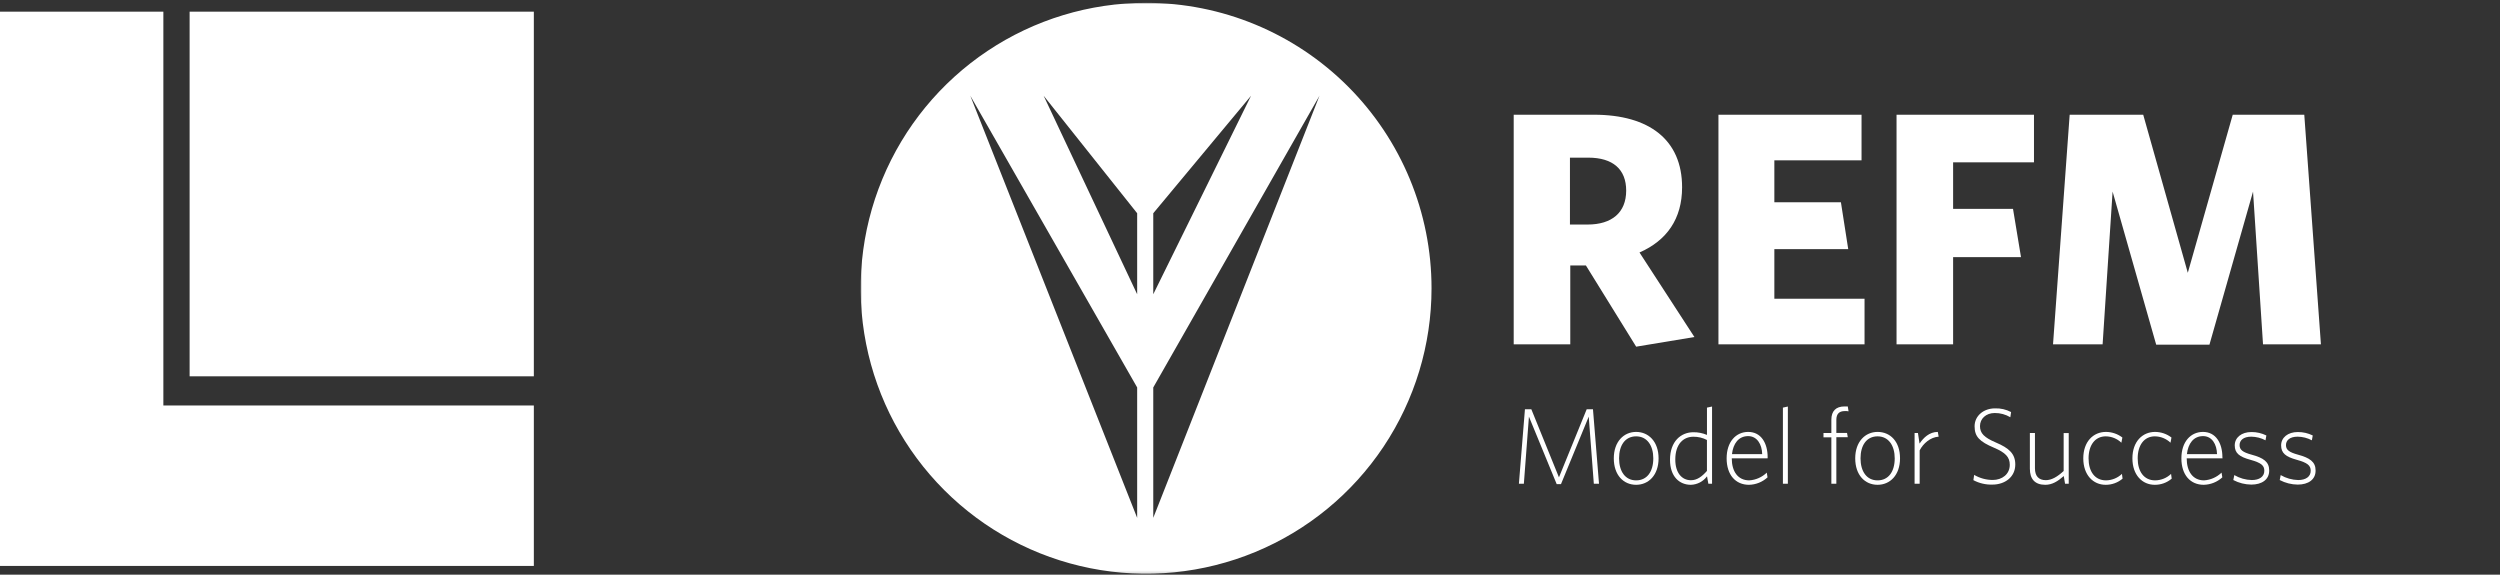
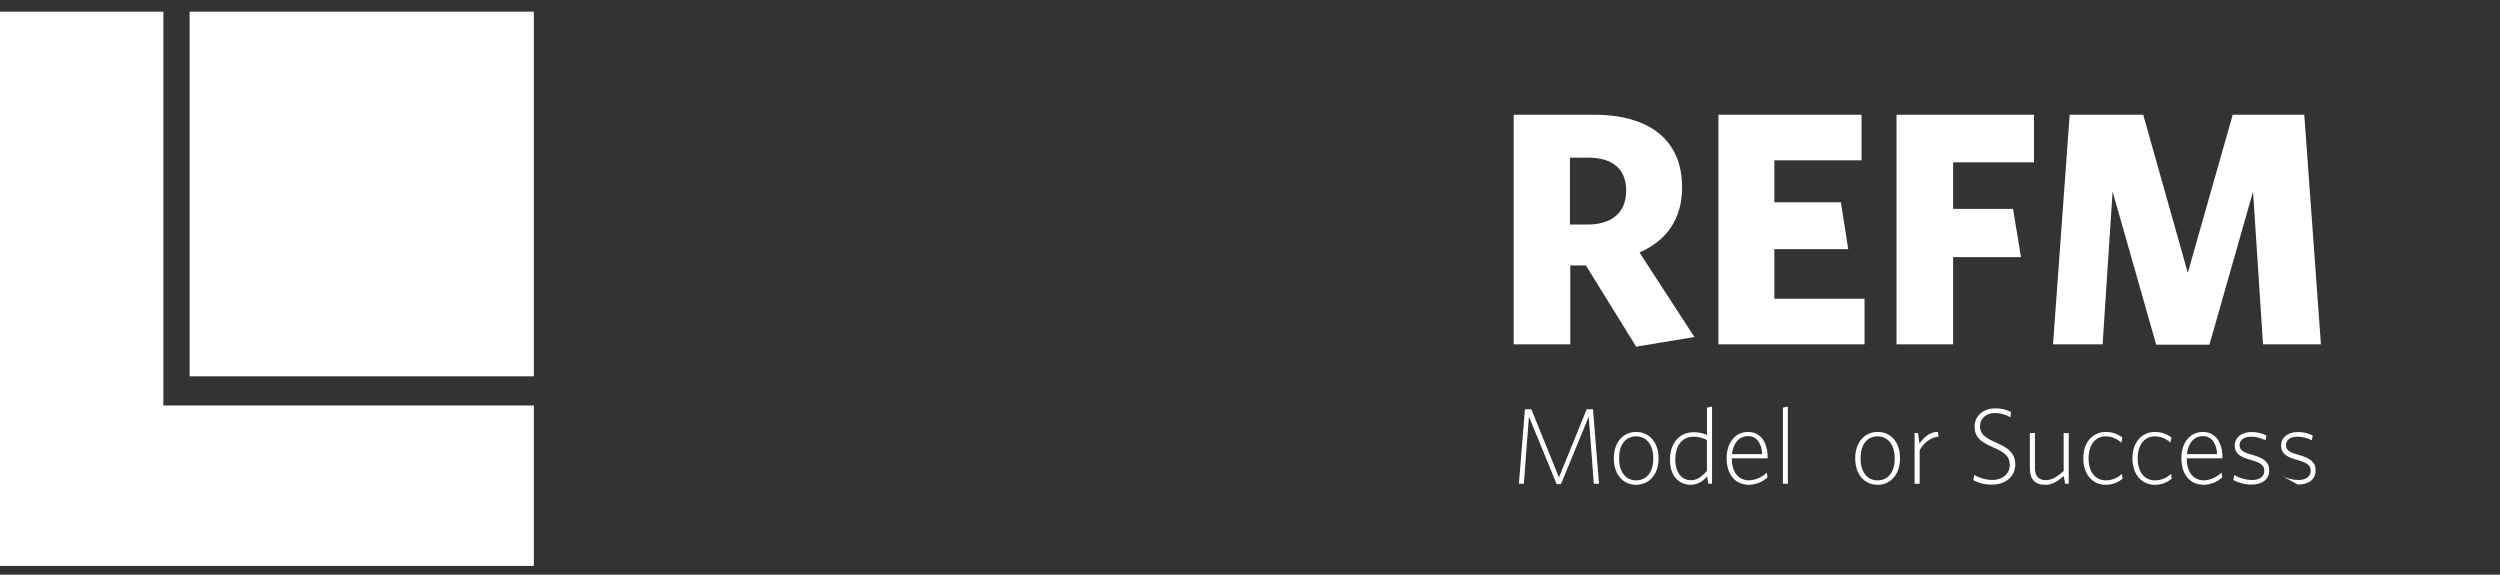
<svg xmlns="http://www.w3.org/2000/svg" width="857" height="197" viewBox="0 0 857 197" fill="none">
  <rect x="0" y="0" width="857" height="197" fill="#333333" stroke="none" />
  <mask id="mask0_9_1923" style="mask-type:luminance" maskUnits="userSpaceOnUse" x="295" y="0" width="522" height="197">
    <path d="M817 0.82H295V196.82H817V0.82Z" fill="white" />
  </mask>
  <g mask="url(#mask0_9_1923)">
    <mask id="mask1_9_1923" style="mask-type:luminance" maskUnits="userSpaceOnUse" x="254" y="-18" width="612" height="251">
      <path d="M866 -17.18H254V232.82H866V-17.18Z" fill="white" />
    </mask>
    <g mask="url(#mask1_9_1923)">
      <mask id="mask2_9_1923" style="mask-type:luminance" maskUnits="userSpaceOnUse" x="254" y="-18" width="612" height="251">
        <path d="M866 -17.18H254V232.82H866V-17.18Z" fill="white" />
      </mask>
      <g mask="url(#mask2_9_1923)">
-         <path fill-rule="evenodd" clip-rule="evenodd" d="M490.73 98.82C490.73 118.173 484.991 137.092 474.239 153.184C463.486 169.275 448.204 181.817 430.323 189.223C412.443 196.628 392.768 198.565 373.787 194.789C354.805 191.013 337.37 181.692 323.686 168.007C310.002 154.321 300.683 136.885 296.909 117.903C293.135 98.922 295.074 79.247 302.481 61.367C309.889 43.488 322.432 28.206 338.525 17.456C354.617 6.705 373.537 0.968 392.89 0.97C418.84 0.973 443.726 11.283 462.074 29.633C480.422 47.983 490.73 72.87 490.73 98.82ZM395.34 132.82L452.32 32.82L395.34 177.52V132.82ZM428.86 32.82L395.34 73.1V100.87L428.86 32.82ZM389.82 132.82L332.62 32.82L389.82 177.52V132.82ZM357.76 32.82L389.82 73.1V100.87L357.76 32.82Z" fill="white" />
-       </g>
+         </g>
    </g>
    <mask id="mask3_9_1923" style="mask-type:luminance" maskUnits="userSpaceOnUse" x="254" y="-18" width="612" height="251">
      <path d="M866 -17.18H254V232.82H866V-17.18Z" fill="white" />
    </mask>
    <g mask="url(#mask3_9_1923)">
      <path d="M557.456 65.335C557.456 58.034 552.893 54.041 544.451 54.041H538.177V76.971H544.223C552.551 76.971 557.456 72.864 557.456 65.335ZM562.019 86.554L580.842 115.53L560.878 118.839L543.652 91.003H538.291V118.04H518.897V39.325H546.39C565.442 39.325 576.622 47.995 576.622 64.194C576.622 75.032 571.374 82.447 562.019 86.554ZM639.164 118.04H589.083V39.325H638.137V54.954H608.248V69.328H631.064L633.574 85.413H608.248V102.411H639.164V118.04ZM697.249 55.638H669.527V71.609H690.062L692.8 88.151H669.527V118.04H650.134V39.325H697.249V55.638ZM795.612 118.04H775.762L772.34 65.677L757.396 118.154H739.143L724.198 65.677L720.776 118.04H703.778L709.482 39.325H734.694L749.98 93.513L765.381 39.325H789.908L795.612 118.04Z" fill="white" />
      <path d="M546.36 165.82L544.62 142.82L535.11 165.95H533.63L524.12 142.82L522.38 165.82H520.68L522.75 140.29H524.94L534.41 163.64L543.92 140.29H546.07L548.14 165.82H546.36Z" fill="white" />
      <path d="M560.87 166.19C556.54 166.19 553.21 162.86 553.21 157.12C553.21 151.38 556.65 148.06 560.87 148.06C565.09 148.06 568.56 151.35 568.56 157.12C568.56 162.89 565.12 166.19 560.87 166.19ZM560.87 149.58C557.09 149.58 555.02 152.65 555.02 157.12C555.02 161.59 557.13 164.67 560.87 164.67C564.61 164.67 566.75 161.67 566.75 157.12C566.75 152.76 564.64 149.58 560.87 149.58Z" fill="white" />
      <path d="M585.62 165.82L585.17 163.27C584.53 164.149 583.696 164.869 582.734 165.375C581.772 165.881 580.707 166.16 579.62 166.19C575.77 166.19 572.48 163.45 572.48 157.61C572.48 151.28 576.26 148.17 580.48 148.17C582.084 148.15 583.674 148.463 585.15 149.09V139.73L586.89 139.36V165.82H585.62ZM585.14 150.82C583.71 150.078 582.121 149.697 580.51 149.71C577.07 149.71 574.29 152.19 574.29 157.55C574.29 162.1 576.55 164.62 579.66 164.62C581.77 164.62 583.43 163.36 585.14 161.44V150.82Z" fill="white" />
      <path d="M605.93 157.12H593.65C593.65 161.57 595.72 164.67 599.65 164.67C601.904 164.53 604.033 163.587 605.65 162.01L605.91 163.64C604.171 165.236 601.91 166.143 599.55 166.19C594.96 166.19 591.89 162.79 591.89 157.12C591.89 151.45 595.07 148.06 599.29 148.06C603.73 148.06 605.95 151.94 605.95 156.75L605.93 157.12ZM599.27 149.5C595.98 149.5 594.13 152.06 593.72 155.68H604.08C604 152.28 602.3 149.5 599.27 149.5Z" fill="white" />
      <path d="M611.18 165.82V139.73L612.88 139.36V165.82H611.18Z" fill="white" />
-       <path d="M632.35 140.92C630.57 140.92 629.5 141.81 629.5 143.92V148.4H633.16L633.42 149.88H629.5V165.82H627.79V149.91H625.09V148.43H627.79V143.88C627.79 140.88 629.39 139.33 632.27 139.33C632.83 139.33 633.09 139.33 633.42 139.33L633.68 141C633.242 140.916 632.795 140.889 632.35 140.92Z" fill="white" />
      <path d="M643.63 166.19C639.3 166.19 635.97 162.86 635.97 157.12C635.97 151.38 639.41 148.06 643.63 148.06C648 148.06 651.33 151.35 651.33 157.12C651.33 162.89 647.89 166.19 643.63 166.19ZM643.63 149.58C639.86 149.58 637.79 152.65 637.79 157.12C637.79 161.59 639.89 164.67 643.63 164.67C647.37 164.67 649.51 161.67 649.51 157.12C649.51 152.76 647.41 149.58 643.63 149.58Z" fill="white" />
      <path d="M658.06 154.39V165.82H656.32V148.43H657.47L658.02 152.06C659.36 150.06 661.39 148.06 664.28 148.06L664.57 149.69C661.72 149.87 659.25 152.06 658.06 154.39Z" fill="white" />
      <path d="M683 166.12C680.731 166.191 678.483 165.667 676.48 164.6L676.74 162.79C678.671 163.925 680.87 164.526 683.11 164.53C686.36 164.53 688.95 162.53 688.95 159.34C688.95 156.68 687.47 155.16 683.59 153.5C678.59 151.39 676.89 149.69 676.89 146.13C676.89 142.57 679.96 139.99 683.89 139.99C685.805 139.923 687.704 140.357 689.4 141.25L689.14 143.03C687.529 142.068 685.686 141.567 683.81 141.58C680.74 141.58 678.74 143.58 678.74 146.06C678.74 148.54 680.19 149.98 684.18 151.69C688.73 153.61 690.84 155.57 690.84 159.23C690.84 163.56 687.25 166.12 683 166.12Z" fill="white" />
      <path d="M707.9 165.82L707.46 163.19C705.35 165.04 703.46 166.19 701.13 166.19C697.54 166.19 695.84 164.19 695.84 160.68V148.43H697.58V160.53C697.58 163.16 698.83 164.6 701.31 164.6C703.24 164.6 705.24 163.49 707.42 161.45V148.45H709.16V165.82H707.9Z" fill="white" />
      <path d="M721.81 166.19C717.56 166.19 714.15 162.86 714.15 157.12C714.15 151.38 717.59 148.06 721.92 148.06C723.956 148.069 725.933 148.744 727.55 149.98L727.21 151.76C725.766 150.378 723.849 149.599 721.85 149.58C718.15 149.58 715.96 152.65 715.96 157.12C715.96 161.59 718.07 164.67 721.96 164.67C723.987 164.638 725.929 163.846 727.4 162.45L727.62 164.08C725.999 165.458 723.937 166.207 721.81 166.19Z" fill="white" />
      <path d="M738.65 166.19C734.39 166.19 730.99 162.86 730.99 157.12C730.99 151.38 734.43 148.06 738.76 148.06C740.792 148.071 742.766 148.745 744.38 149.98L744.05 151.76C742.602 150.378 740.682 149.598 738.68 149.58C734.98 149.58 732.8 152.65 732.8 157.12C732.8 161.59 734.91 164.67 738.8 164.67C740.829 164.647 742.774 163.853 744.24 162.45L744.46 164.08C742.841 165.46 740.778 166.21 738.65 166.19Z" fill="white" />
      <path d="M761.88 157.12H749.6C749.6 161.57 751.67 164.67 755.55 164.67C757.803 164.526 759.93 163.583 761.55 162.01L761.81 163.64C760.066 165.235 757.802 166.141 755.44 166.19C750.85 166.19 747.78 162.79 747.78 157.12C747.78 151.45 750.96 148.06 755.18 148.06C759.62 148.06 761.84 151.94 761.84 156.75L761.88 157.12ZM755.22 149.5C751.93 149.5 750.08 152.06 749.67 155.68H760C759.92 152.28 758.26 149.5 755.22 149.5Z" fill="white" />
      <path d="M771.76 166.12C769.605 166.1 767.486 165.565 765.58 164.56L765.92 162.86C767.743 163.929 769.808 164.514 771.92 164.56C774.51 164.56 776.21 163.41 776.21 161.38C776.21 159.57 775.14 158.64 771.4 157.61C767.66 156.58 766.07 155.35 766.07 152.68C766.07 150.01 768.36 148.1 771.8 148.1C773.572 148.092 775.321 148.496 776.91 149.28L776.62 150.94C775.113 150.14 773.436 149.712 771.73 149.69C768.99 149.69 767.73 150.98 767.73 152.57C767.73 154.16 768.73 155.02 771.88 155.87C775.88 156.94 777.88 158.31 777.88 161.23C777.94 164.38 775.39 166.12 771.76 166.12Z" fill="white" />
-       <path d="M787.67 166.12C785.515 166.102 783.396 165.567 781.49 164.56L781.82 162.86C783.644 163.926 785.708 164.511 787.82 164.56C790.41 164.56 792.11 163.41 792.11 161.38C792.11 159.57 791.03 158.64 787.3 157.61C783.57 156.58 781.97 155.35 781.97 152.68C781.97 150.01 784.26 148.1 787.7 148.1C789.472 148.093 791.221 148.497 792.81 149.28L792.51 150.94C791.007 150.139 789.333 149.711 787.63 149.69C784.89 149.69 783.63 150.98 783.63 152.57C783.63 154.16 784.63 155.02 787.78 155.87C791.73 156.94 793.78 158.31 793.78 161.23C793.85 164.38 791.3 166.12 787.67 166.12Z" fill="white" />
+       <path d="M787.67 166.12L781.82 162.86C783.644 163.926 785.708 164.511 787.82 164.56C790.41 164.56 792.11 163.41 792.11 161.38C792.11 159.57 791.03 158.64 787.3 157.61C783.57 156.58 781.97 155.35 781.97 152.68C781.97 150.01 784.26 148.1 787.7 148.1C789.472 148.093 791.221 148.497 792.81 149.28L792.51 150.94C791.007 150.139 789.333 149.711 787.63 149.69C784.89 149.69 783.63 150.98 783.63 152.57C783.63 154.16 784.63 155.02 787.78 155.87C791.73 156.94 793.78 158.31 793.78 161.23C793.85 164.38 791.3 166.12 787.67 166.12Z" fill="white" />
    </g>
  </g>
  <rect x="65" y="4" width="118" height="125" fill="white" />
  <path fill-rule="evenodd" clip-rule="evenodd" d="M56 4H0V139V192V194H183V139H56V4Z" fill="white" />
</svg>